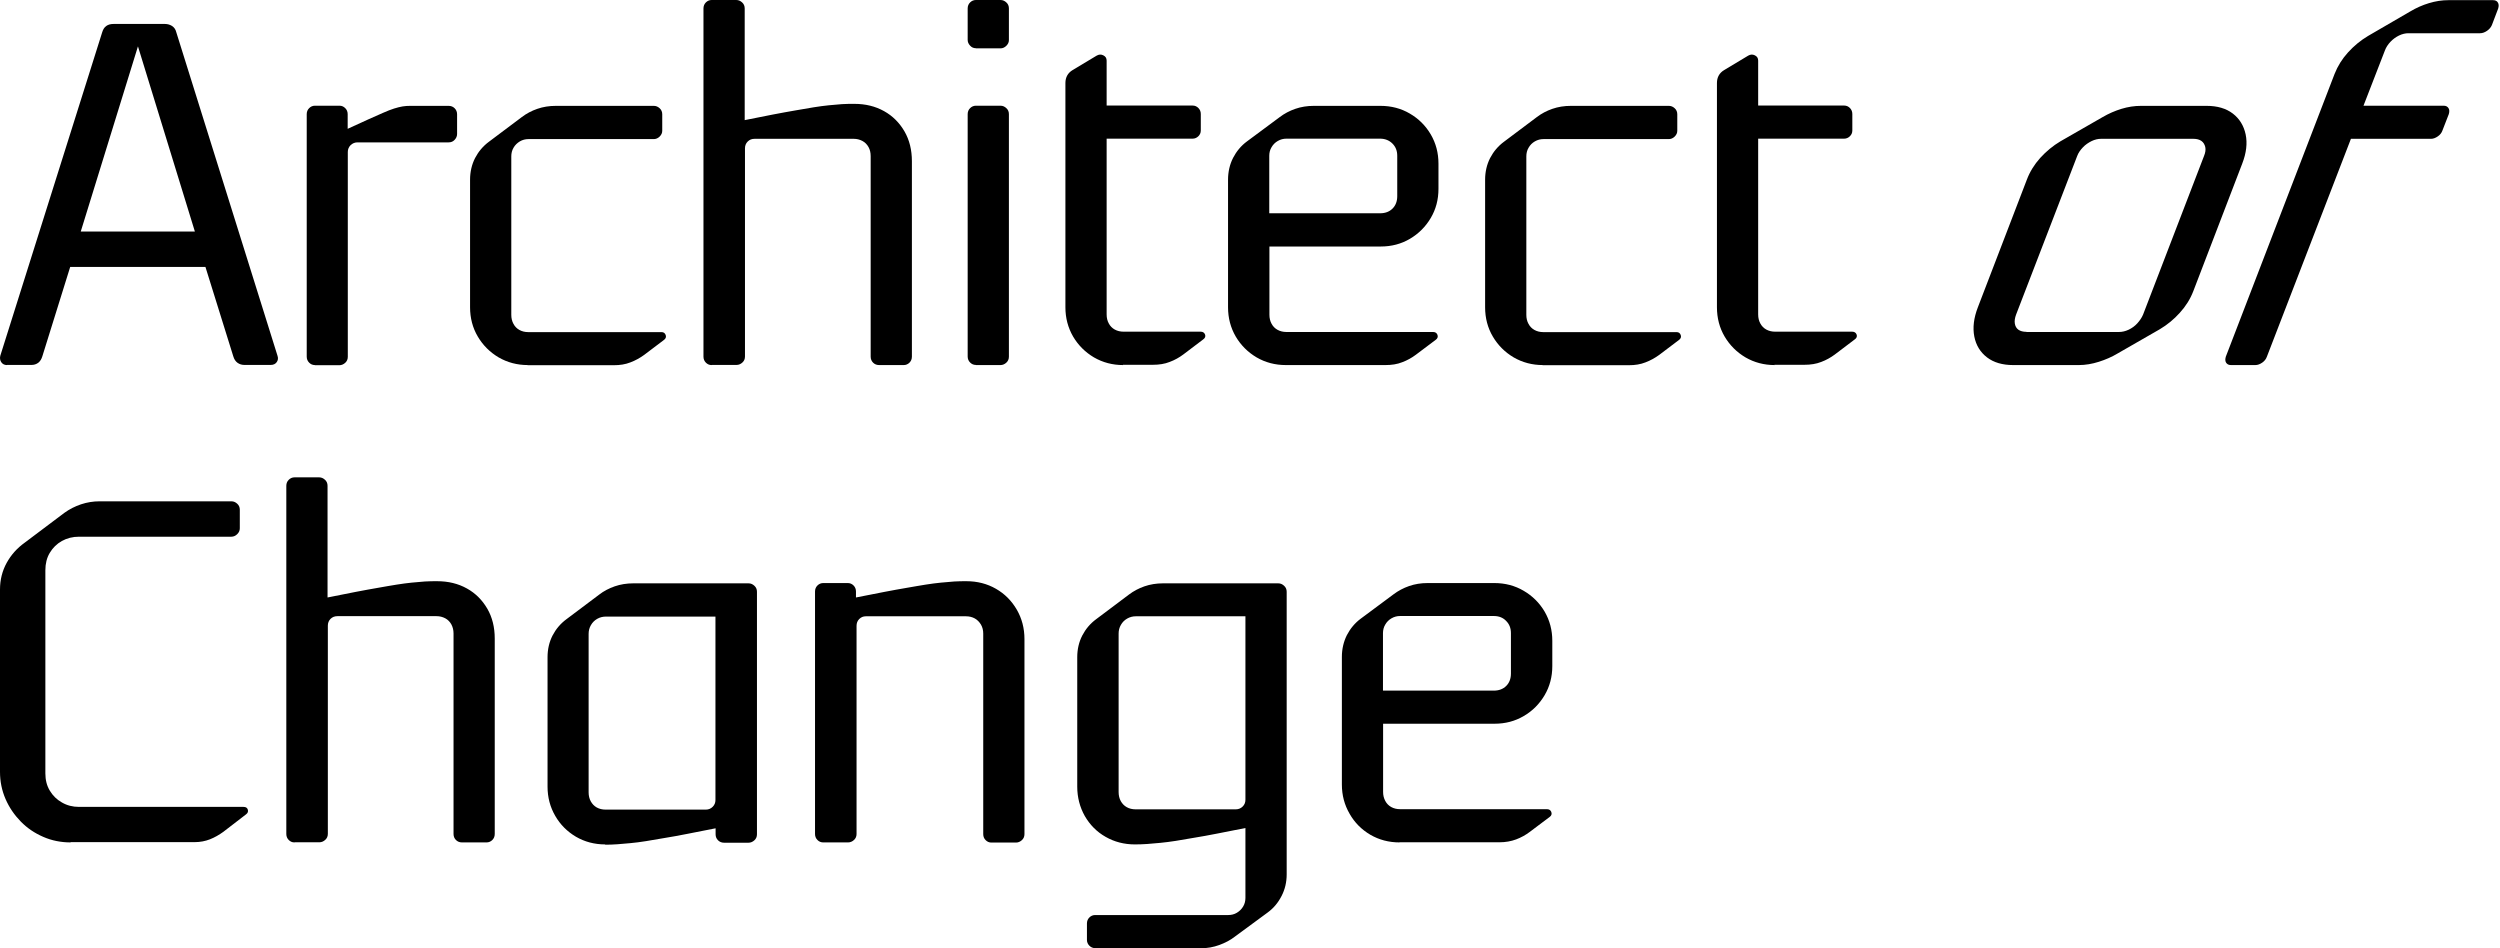
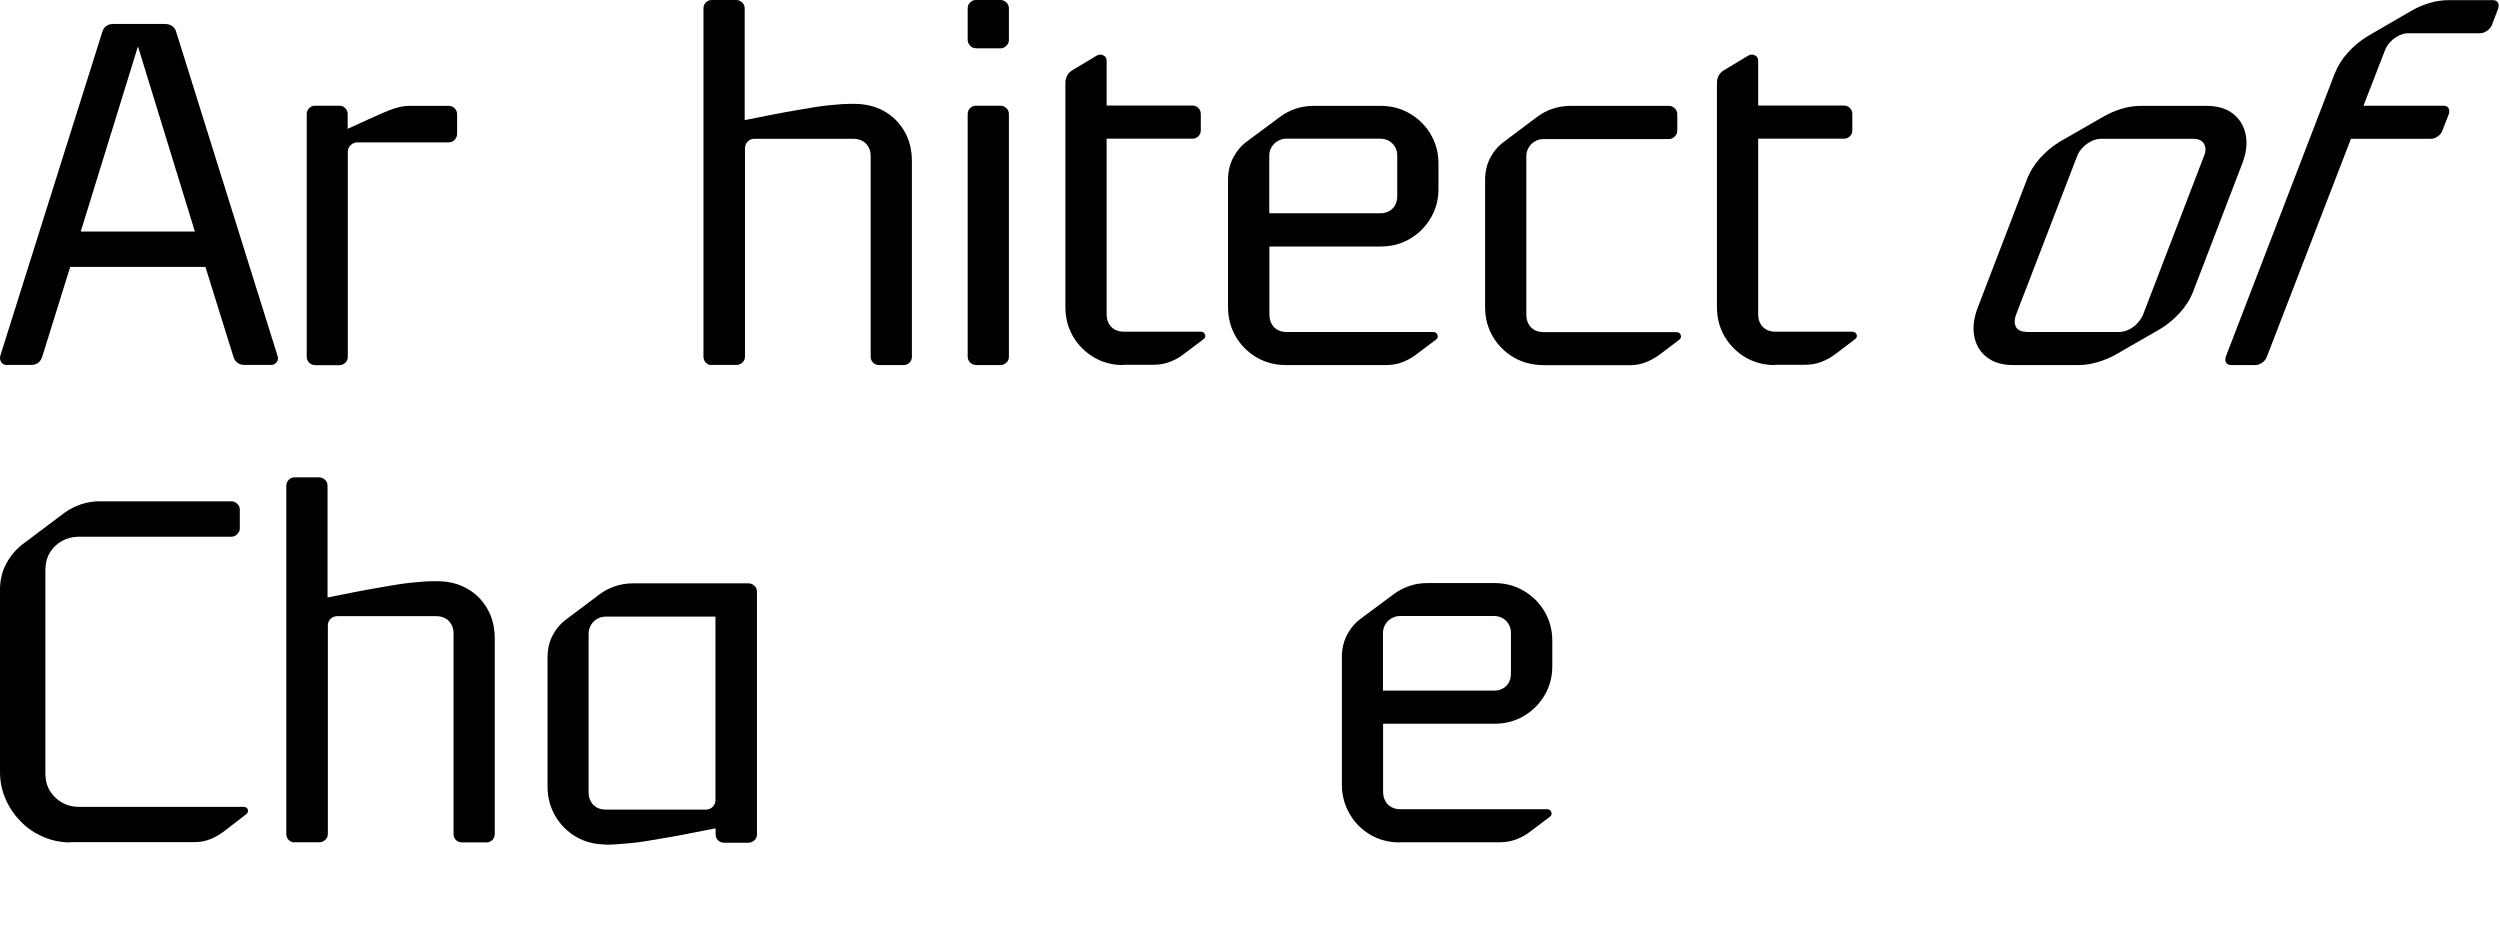
<svg xmlns="http://www.w3.org/2000/svg" width="116" height="44" viewBox="0 0 116 44" fill="none">
  <path d="M93.408 16.939C92.912 16.939 92.508 16.82 92.197 16.582C91.886 16.344 91.687 16.019 91.608 15.616C91.528 15.205 91.581 14.755 91.773 14.258L94.044 8.341C94.183 7.97 94.394 7.632 94.666 7.328C94.944 7.023 95.255 6.765 95.599 6.56L97.559 5.435C97.843 5.269 98.135 5.143 98.432 5.051C98.737 4.958 99.035 4.912 99.339 4.912H102.391C102.887 4.912 103.291 5.031 103.602 5.269C103.913 5.507 104.112 5.832 104.198 6.236C104.284 6.646 104.231 7.096 104.039 7.593L101.769 13.511C101.63 13.874 101.418 14.212 101.146 14.51C100.875 14.815 100.557 15.073 100.213 15.278L98.254 16.403C97.989 16.562 97.698 16.688 97.386 16.787C97.075 16.886 96.764 16.939 96.46 16.939H93.408ZM94.03 15.404H98.32C98.466 15.404 98.618 15.37 98.77 15.298C98.922 15.225 99.055 15.132 99.174 15C99.286 14.874 99.379 14.742 99.439 14.596L102.265 7.242C102.331 7.083 102.351 6.944 102.325 6.825C102.298 6.706 102.239 6.606 102.146 6.54C102.053 6.474 101.927 6.441 101.775 6.441H97.486C97.347 6.441 97.201 6.474 97.049 6.547C96.903 6.62 96.764 6.712 96.645 6.838C96.526 6.964 96.433 7.096 96.38 7.242L93.547 14.596C93.488 14.755 93.468 14.894 93.488 15.013C93.507 15.132 93.56 15.232 93.653 15.298C93.746 15.364 93.871 15.397 94.024 15.397" fill="black" />
  <path d="M103.516 16.939C103.41 16.939 103.337 16.9 103.291 16.827C103.245 16.754 103.245 16.661 103.278 16.549L108.322 3.436C108.468 3.065 108.679 2.727 108.951 2.429C109.222 2.131 109.533 1.873 109.878 1.668L111.837 0.53C112.115 0.364 112.4 0.238 112.704 0.146C113.009 0.053 113.313 0.007 113.618 0.007H115.67C115.782 0.007 115.862 0.046 115.901 0.119C115.948 0.192 115.948 0.285 115.915 0.397L115.623 1.165C115.577 1.271 115.504 1.357 115.398 1.43C115.292 1.503 115.186 1.542 115.074 1.542H111.751C111.612 1.542 111.466 1.575 111.314 1.648C111.168 1.721 111.036 1.814 110.917 1.94C110.804 2.059 110.712 2.198 110.659 2.343L109.666 4.905H113.386C113.492 4.905 113.565 4.945 113.611 5.018C113.657 5.09 113.657 5.183 113.624 5.296L113.326 6.063C113.287 6.169 113.22 6.255 113.114 6.328C113.009 6.401 112.903 6.441 112.803 6.441H109.083L105.184 16.549C105.145 16.661 105.072 16.754 104.966 16.827C104.86 16.9 104.754 16.939 104.648 16.939H103.503H103.516Z" fill="black" />
  <path d="M0.324 16.939C0.205 16.939 0.119 16.893 0.06 16.807C0 16.721 -0.013 16.615 0.013 16.509L4.74 1.503C4.779 1.37 4.839 1.271 4.932 1.205C5.024 1.139 5.137 1.112 5.263 1.112H7.659C7.778 1.112 7.884 1.145 7.983 1.205C8.082 1.271 8.149 1.364 8.182 1.503L12.875 16.503C12.915 16.615 12.902 16.714 12.842 16.8C12.782 16.886 12.69 16.933 12.564 16.933H11.339C11.22 16.933 11.114 16.9 11.021 16.834C10.929 16.767 10.863 16.668 10.823 16.529L9.532 12.385H3.257L1.966 16.529C1.926 16.661 1.867 16.761 1.774 16.834C1.681 16.9 1.582 16.933 1.463 16.933H0.324V16.939ZM3.747 10.743H9.042L6.401 2.151L3.747 10.743Z" fill="black" />
  <path d="M14.609 16.939C14.503 16.939 14.417 16.9 14.345 16.827C14.272 16.754 14.232 16.661 14.232 16.549V5.296C14.232 5.183 14.272 5.09 14.345 5.018C14.417 4.945 14.51 4.905 14.609 4.905H15.755C15.86 4.905 15.946 4.945 16.019 5.018C16.092 5.09 16.132 5.183 16.132 5.296V5.977C16.503 5.805 16.82 5.66 17.085 5.541C17.35 5.421 17.581 5.322 17.773 5.236C17.965 5.15 18.137 5.084 18.283 5.037C18.429 4.991 18.561 4.958 18.68 4.938C18.799 4.918 18.912 4.912 19.024 4.912H20.818C20.931 4.912 21.024 4.951 21.096 5.024C21.169 5.097 21.209 5.19 21.209 5.302V6.216C21.209 6.322 21.169 6.408 21.096 6.487C21.024 6.567 20.931 6.606 20.818 6.606H16.582C16.463 6.606 16.357 6.653 16.271 6.732C16.185 6.818 16.138 6.924 16.138 7.05V16.555C16.138 16.668 16.099 16.761 16.019 16.834C15.94 16.906 15.847 16.946 15.748 16.946H14.603L14.609 16.939Z" fill="black" />
-   <path d="M24.492 16.939C23.996 16.939 23.546 16.82 23.135 16.582C22.732 16.344 22.407 16.019 22.169 15.616C21.93 15.212 21.811 14.755 21.811 14.258V8.341C21.811 7.97 21.891 7.632 22.043 7.334C22.202 7.03 22.414 6.778 22.692 6.573L24.208 5.435C24.426 5.269 24.664 5.143 24.929 5.051C25.194 4.958 25.485 4.912 25.79 4.912H30.337C30.443 4.912 30.529 4.951 30.609 5.024C30.688 5.097 30.728 5.19 30.728 5.302V6.07C30.728 6.169 30.688 6.255 30.609 6.335C30.529 6.414 30.437 6.454 30.337 6.454H24.519C24.38 6.454 24.247 6.487 24.122 6.56C24.002 6.633 23.903 6.725 23.83 6.851C23.758 6.97 23.724 7.109 23.724 7.255V14.609C23.724 14.768 23.758 14.907 23.824 15.026C23.89 15.152 23.983 15.245 24.102 15.311C24.221 15.377 24.36 15.41 24.512 15.41H30.695C30.794 15.41 30.854 15.457 30.887 15.543C30.92 15.629 30.893 15.708 30.814 15.768L29.887 16.469C29.695 16.608 29.483 16.727 29.252 16.814C29.02 16.906 28.768 16.946 28.484 16.946H24.472L24.492 16.939Z" fill="black" />
  <path d="M33.018 16.939C32.912 16.939 32.826 16.9 32.753 16.827C32.681 16.754 32.641 16.661 32.641 16.549V0.391C32.641 0.278 32.681 0.185 32.753 0.113C32.826 0.04 32.919 0 33.018 0H34.163C34.269 0 34.355 0.04 34.435 0.113C34.514 0.185 34.554 0.278 34.554 0.391V5.574C35.037 5.474 35.474 5.395 35.858 5.315C36.242 5.243 36.593 5.176 36.904 5.124C37.215 5.071 37.5 5.018 37.758 4.978C38.016 4.938 38.248 4.905 38.459 4.885C38.671 4.865 38.87 4.845 39.069 4.832C39.267 4.819 39.452 4.819 39.638 4.819C40.161 4.819 40.617 4.932 41.021 5.157C41.425 5.382 41.736 5.699 41.968 6.097C42.2 6.5 42.312 6.957 42.312 7.48V16.549C42.312 16.661 42.272 16.754 42.2 16.827C42.127 16.9 42.034 16.939 41.935 16.939H40.789C40.677 16.939 40.584 16.9 40.511 16.827C40.439 16.754 40.399 16.661 40.399 16.549V7.242C40.399 7.083 40.366 6.944 40.3 6.825C40.233 6.706 40.141 6.606 40.015 6.54C39.889 6.474 39.757 6.441 39.611 6.441H35.011C34.885 6.441 34.779 6.481 34.693 6.567C34.607 6.653 34.567 6.759 34.567 6.884V16.542C34.567 16.655 34.528 16.747 34.448 16.82C34.369 16.893 34.276 16.933 34.177 16.933H33.031L33.018 16.939Z" fill="black" />
  <path d="M45.278 2.237C45.172 2.237 45.086 2.198 45.013 2.118C44.94 2.039 44.9 1.953 44.9 1.853V0.391C44.9 0.278 44.94 0.185 45.013 0.113C45.086 0.04 45.178 0 45.278 0H46.423C46.529 0 46.615 0.04 46.694 0.113C46.774 0.185 46.813 0.278 46.813 0.391V1.86C46.813 1.959 46.774 2.045 46.694 2.125C46.615 2.204 46.522 2.244 46.423 2.244H45.278V2.237ZM45.278 16.933C45.172 16.933 45.086 16.893 45.013 16.82C44.94 16.747 44.9 16.655 44.9 16.542V5.296C44.9 5.183 44.94 5.09 45.013 5.018C45.086 4.945 45.178 4.905 45.278 4.905H46.423C46.529 4.905 46.615 4.945 46.694 5.018C46.774 5.09 46.813 5.183 46.813 5.296V16.549C46.813 16.661 46.774 16.754 46.694 16.827C46.615 16.9 46.522 16.939 46.423 16.939H45.278V16.933Z" fill="black" />
  <path d="M52.115 16.939C51.619 16.939 51.169 16.82 50.758 16.582C50.355 16.344 50.03 16.019 49.792 15.616C49.554 15.205 49.435 14.755 49.435 14.258V3.853C49.435 3.588 49.547 3.383 49.772 3.25L50.884 2.582C50.99 2.522 51.09 2.515 51.195 2.568C51.301 2.621 51.348 2.701 51.348 2.813V4.898H55.339C55.445 4.898 55.531 4.938 55.604 5.011C55.677 5.084 55.717 5.176 55.717 5.289V6.057C55.717 6.163 55.677 6.249 55.604 6.322C55.531 6.394 55.438 6.434 55.339 6.434H51.348V14.589C51.348 14.748 51.381 14.887 51.447 15.007C51.513 15.132 51.606 15.225 51.725 15.291C51.844 15.357 51.983 15.39 52.135 15.39H55.71C55.816 15.39 55.882 15.437 55.915 15.523C55.948 15.609 55.915 15.688 55.829 15.748L54.902 16.45C54.717 16.588 54.505 16.708 54.273 16.794C54.042 16.886 53.784 16.926 53.499 16.926H52.096L52.115 16.939Z" fill="black" />
  <path d="M59.662 16.939C59.165 16.939 58.715 16.82 58.305 16.582C57.901 16.344 57.577 16.019 57.338 15.616C57.1 15.205 56.981 14.755 56.981 14.258V8.341C56.981 7.97 57.06 7.632 57.213 7.328C57.371 7.023 57.583 6.765 57.861 6.56L59.377 5.435C59.596 5.269 59.834 5.143 60.099 5.051C60.364 4.958 60.655 4.912 60.959 4.912H64.057C64.554 4.912 65.01 5.031 65.414 5.269C65.825 5.507 66.149 5.832 66.387 6.236C66.626 6.646 66.745 7.096 66.745 7.593V8.764C66.745 9.261 66.626 9.711 66.387 10.115C66.149 10.518 65.825 10.843 65.421 11.081C65.017 11.319 64.567 11.438 64.07 11.438H58.901V14.603C58.901 14.761 58.934 14.901 59 15.02C59.066 15.146 59.159 15.238 59.278 15.304C59.397 15.37 59.536 15.404 59.688 15.404H66.493C66.599 15.404 66.665 15.45 66.698 15.536C66.731 15.622 66.705 15.701 66.626 15.761L65.692 16.463C65.507 16.602 65.295 16.721 65.063 16.807C64.832 16.9 64.573 16.939 64.289 16.939H59.655H59.662ZM58.901 9.896H64.037C64.276 9.896 64.468 9.823 64.613 9.678C64.759 9.532 64.832 9.34 64.832 9.102V7.229C64.832 6.997 64.759 6.811 64.607 6.659C64.461 6.514 64.269 6.434 64.037 6.434H59.688C59.549 6.434 59.417 6.467 59.291 6.54C59.165 6.613 59.073 6.706 59 6.831C58.927 6.95 58.894 7.083 58.894 7.229V9.89L58.901 9.896Z" fill="black" />
  <path d="M71.59 16.939C71.094 16.939 70.644 16.82 70.233 16.582C69.829 16.344 69.505 16.019 69.267 15.616C69.028 15.212 68.909 14.755 68.909 14.258V8.341C68.909 7.97 68.989 7.632 69.141 7.334C69.3 7.03 69.512 6.778 69.79 6.573L71.306 5.435C71.524 5.269 71.762 5.143 72.027 5.051C72.292 4.958 72.583 4.912 72.888 4.912H77.435C77.541 4.912 77.627 4.951 77.707 5.024C77.786 5.097 77.826 5.19 77.826 5.302V6.07C77.826 6.169 77.786 6.255 77.707 6.335C77.627 6.414 77.534 6.454 77.435 6.454H71.617C71.478 6.454 71.345 6.487 71.219 6.56C71.094 6.633 71.001 6.725 70.928 6.851C70.855 6.97 70.822 7.109 70.822 7.255V14.609C70.822 14.768 70.855 14.907 70.922 15.026C70.988 15.152 71.081 15.245 71.2 15.311C71.319 15.377 71.458 15.41 71.61 15.41H77.793C77.892 15.41 77.952 15.457 77.985 15.543C78.018 15.629 77.991 15.708 77.912 15.768L76.985 16.469C76.793 16.608 76.581 16.727 76.35 16.814C76.118 16.906 75.866 16.946 75.582 16.946H71.57L71.59 16.939Z" fill="black" />
  <path d="M82.347 16.939C81.85 16.939 81.4 16.82 80.99 16.582C80.586 16.344 80.262 16.019 80.023 15.616C79.785 15.212 79.666 14.755 79.666 14.258V3.853C79.666 3.588 79.778 3.383 80.004 3.25L81.116 2.582C81.222 2.522 81.321 2.515 81.427 2.568C81.533 2.621 81.579 2.701 81.579 2.813V4.898H85.571C85.677 4.898 85.763 4.938 85.835 5.011C85.908 5.084 85.948 5.176 85.948 5.289V6.057C85.948 6.163 85.908 6.249 85.835 6.322C85.763 6.394 85.67 6.434 85.571 6.434H81.579V14.589C81.579 14.748 81.612 14.887 81.678 15.007C81.745 15.132 81.837 15.225 81.956 15.291C82.076 15.357 82.215 15.39 82.367 15.39H85.941C86.047 15.39 86.113 15.437 86.147 15.523C86.18 15.609 86.147 15.688 86.061 15.748L85.134 16.45C84.948 16.588 84.737 16.708 84.505 16.794C84.273 16.886 84.015 16.926 83.73 16.926H82.327L82.347 16.939Z" fill="black" />
  <path d="M3.277 39.088C2.827 39.088 2.396 39.002 2.006 38.83C1.609 38.658 1.264 38.426 0.966 38.122C0.669 37.817 0.43 37.473 0.258 37.076C0.086 36.679 0 36.262 0 35.812V27.352C0 26.902 0.106 26.485 0.311 26.114C0.516 25.743 0.794 25.432 1.145 25.181L2.985 23.797C3.224 23.625 3.482 23.493 3.76 23.4C4.038 23.307 4.329 23.261 4.62 23.261H10.737C10.843 23.261 10.929 23.301 11.008 23.374C11.088 23.446 11.127 23.539 11.127 23.652V24.512C11.127 24.618 11.088 24.704 11.008 24.784C10.929 24.863 10.836 24.903 10.737 24.903H3.667C3.376 24.903 3.111 24.969 2.873 25.101C2.635 25.234 2.449 25.419 2.31 25.651C2.171 25.882 2.105 26.154 2.105 26.458V35.885C2.105 36.189 2.171 36.454 2.31 36.685C2.449 36.917 2.635 37.102 2.873 37.235C3.111 37.374 3.376 37.44 3.667 37.44H11.3C11.405 37.44 11.472 37.48 11.498 37.566C11.525 37.652 11.498 37.725 11.419 37.784L10.36 38.599C10.168 38.737 9.962 38.857 9.744 38.943C9.525 39.029 9.287 39.075 9.036 39.075H3.277V39.088Z" fill="black" />
  <path d="M13.663 39.088C13.557 39.088 13.471 39.049 13.398 38.976C13.325 38.903 13.285 38.81 13.285 38.698V22.54C13.285 22.427 13.325 22.334 13.398 22.262C13.471 22.189 13.563 22.149 13.663 22.149H14.808C14.914 22.149 15 22.189 15.079 22.262C15.159 22.334 15.198 22.427 15.198 22.54V27.723C15.682 27.623 16.119 27.537 16.503 27.464C16.886 27.392 17.237 27.325 17.548 27.273C17.86 27.22 18.144 27.166 18.402 27.127C18.66 27.087 18.892 27.054 19.104 27.034C19.316 27.014 19.514 26.994 19.713 26.981C19.905 26.968 20.097 26.968 20.282 26.968C20.805 26.968 21.262 27.081 21.666 27.306C22.07 27.531 22.381 27.848 22.612 28.245C22.844 28.649 22.956 29.106 22.956 29.629V38.698C22.956 38.81 22.917 38.903 22.844 38.976C22.771 39.049 22.678 39.088 22.579 39.088H21.434C21.322 39.088 21.229 39.049 21.156 38.976C21.083 38.903 21.044 38.81 21.044 38.698V29.391C21.044 29.238 21.01 29.099 20.944 28.974C20.878 28.855 20.785 28.755 20.66 28.689C20.534 28.623 20.401 28.59 20.256 28.59H15.655C15.529 28.59 15.424 28.63 15.337 28.715C15.251 28.802 15.212 28.907 15.212 29.033V38.691C15.212 38.804 15.172 38.896 15.092 38.969C15.013 39.042 14.92 39.082 14.821 39.082H13.676L13.663 39.088Z" fill="black" />
  <path d="M28.08 39.181C27.584 39.181 27.133 39.062 26.723 38.824C26.319 38.585 25.995 38.261 25.763 37.857C25.525 37.447 25.406 36.996 25.406 36.5V30.496C25.406 30.125 25.485 29.788 25.637 29.49C25.796 29.186 26.008 28.934 26.286 28.729L27.802 27.59C28.014 27.425 28.259 27.299 28.523 27.206C28.788 27.114 29.08 27.067 29.384 27.067H34.733C34.839 27.067 34.925 27.107 35.004 27.18C35.084 27.253 35.123 27.345 35.123 27.458V38.711C35.123 38.824 35.084 38.916 35.004 38.989C34.925 39.062 34.832 39.102 34.733 39.102H33.594C33.482 39.102 33.389 39.062 33.316 38.989C33.243 38.916 33.204 38.824 33.204 38.711V38.433C32.72 38.532 32.283 38.612 31.893 38.691C31.502 38.771 31.151 38.83 30.834 38.883C30.516 38.936 30.231 38.989 29.973 39.029C29.715 39.069 29.477 39.102 29.258 39.121C29.04 39.141 28.835 39.161 28.643 39.174C28.451 39.188 28.259 39.194 28.073 39.194M28.107 37.566H32.753C32.879 37.566 32.985 37.52 33.071 37.433C33.157 37.347 33.197 37.242 33.197 37.122V28.61H28.107C27.968 28.61 27.835 28.643 27.709 28.715C27.584 28.788 27.491 28.881 27.418 29.007C27.345 29.133 27.312 29.265 27.312 29.411V36.765C27.312 36.917 27.345 37.063 27.412 37.182C27.478 37.301 27.57 37.4 27.689 37.467C27.809 37.533 27.948 37.566 28.1 37.566" fill="black" />
-   <path d="M38.195 39.088C38.089 39.088 38.003 39.049 37.93 38.976C37.857 38.903 37.817 38.81 37.817 38.698V27.445C37.817 27.332 37.857 27.239 37.93 27.166C38.003 27.094 38.095 27.054 38.195 27.054H39.34C39.446 27.054 39.532 27.094 39.605 27.166C39.678 27.239 39.717 27.332 39.717 27.445V27.723C40.207 27.623 40.644 27.537 41.035 27.464C41.418 27.392 41.769 27.325 42.087 27.273C42.405 27.22 42.689 27.166 42.947 27.127C43.206 27.087 43.444 27.054 43.662 27.034C43.881 27.014 44.086 26.994 44.278 26.981C44.47 26.968 44.662 26.968 44.847 26.968C45.35 26.968 45.807 27.087 46.211 27.319C46.615 27.55 46.939 27.875 47.177 28.285C47.416 28.696 47.535 29.152 47.535 29.655V38.704C47.535 38.817 47.495 38.91 47.416 38.982C47.336 39.055 47.244 39.095 47.144 39.095H45.999C45.893 39.095 45.807 39.055 45.734 38.982C45.661 38.91 45.622 38.817 45.622 38.704V29.397C45.622 29.245 45.589 29.106 45.516 28.98C45.443 28.861 45.35 28.762 45.231 28.696C45.112 28.63 44.973 28.596 44.821 28.596H40.174C40.055 28.596 39.956 28.636 39.869 28.722C39.783 28.808 39.744 28.914 39.744 29.04V38.698C39.744 38.81 39.704 38.903 39.624 38.976C39.545 39.049 39.452 39.088 39.353 39.088H38.195Z" fill="black" />
-   <path d="M50.812 43.993C50.706 43.993 50.62 43.954 50.547 43.881C50.474 43.808 50.434 43.715 50.434 43.616V42.848C50.434 42.736 50.474 42.643 50.547 42.57C50.62 42.497 50.712 42.458 50.812 42.458H56.987C57.133 42.458 57.272 42.425 57.391 42.352C57.511 42.279 57.61 42.186 57.683 42.06C57.755 41.941 57.788 41.802 57.788 41.663V38.42C57.305 38.519 56.868 38.599 56.478 38.678C56.087 38.757 55.736 38.817 55.419 38.87C55.101 38.923 54.816 38.976 54.558 39.016C54.3 39.055 54.062 39.088 53.843 39.108C53.625 39.128 53.42 39.148 53.228 39.161C53.036 39.174 52.844 39.181 52.658 39.181C52.162 39.181 51.705 39.062 51.301 38.83C50.891 38.599 50.573 38.274 50.335 37.864C50.103 37.453 49.984 36.996 49.984 36.5V30.496C49.984 30.125 50.063 29.788 50.216 29.49C50.375 29.186 50.586 28.934 50.864 28.729L52.38 27.59C52.599 27.425 52.837 27.299 53.102 27.206C53.367 27.114 53.658 27.067 53.962 27.067H59.311C59.417 27.067 59.503 27.107 59.582 27.18C59.662 27.253 59.702 27.345 59.702 27.458V40.571C59.702 40.935 59.622 41.273 59.463 41.577C59.304 41.888 59.093 42.14 58.821 42.339L57.292 43.464C57.087 43.623 56.849 43.748 56.577 43.848C56.306 43.947 56.021 44 55.71 44H50.805L50.812 43.993ZM52.698 37.553H57.345C57.471 37.553 57.577 37.506 57.663 37.42C57.749 37.334 57.788 37.228 57.788 37.109V28.596H52.698C52.559 28.596 52.427 28.63 52.301 28.702C52.175 28.775 52.082 28.868 52.01 28.994C51.937 29.119 51.904 29.252 51.904 29.397V36.752C51.904 36.904 51.937 37.05 52.003 37.169C52.069 37.288 52.162 37.387 52.281 37.453C52.4 37.52 52.539 37.553 52.691 37.553" fill="black" />
-   <path d="M64.938 39.088C64.441 39.088 63.991 38.969 63.581 38.731C63.177 38.493 62.852 38.168 62.621 37.758C62.382 37.347 62.263 36.897 62.263 36.401V30.483C62.263 30.112 62.343 29.775 62.495 29.47C62.654 29.166 62.866 28.907 63.144 28.702L64.659 27.577C64.878 27.412 65.116 27.286 65.381 27.193C65.646 27.1 65.937 27.054 66.242 27.054H69.34C69.836 27.054 70.293 27.173 70.697 27.412C71.107 27.65 71.431 27.974 71.67 28.378C71.908 28.788 72.027 29.238 72.027 29.735V30.907C72.027 31.403 71.908 31.853 71.67 32.257C71.431 32.661 71.114 32.985 70.703 33.223C70.299 33.462 69.849 33.581 69.346 33.581H64.176V36.745C64.176 36.904 64.209 37.036 64.276 37.162C64.342 37.288 64.434 37.38 64.554 37.447C64.673 37.513 64.812 37.546 64.964 37.546H71.775C71.882 37.546 71.948 37.592 71.981 37.678C72.014 37.771 71.987 37.844 71.908 37.903L70.975 38.605C70.789 38.744 70.577 38.863 70.346 38.949C70.114 39.035 69.856 39.082 69.571 39.082H64.938V39.088ZM64.176 32.045H69.313C69.551 32.045 69.743 31.972 69.889 31.827C70.035 31.681 70.107 31.489 70.107 31.251V29.378C70.107 29.146 70.035 28.96 69.882 28.808C69.737 28.656 69.545 28.583 69.313 28.583H64.964C64.825 28.583 64.693 28.616 64.567 28.689C64.441 28.762 64.348 28.855 64.276 28.98C64.203 29.099 64.17 29.238 64.17 29.378V32.038L64.176 32.045Z" fill="black" />
+   <path d="M64.938 39.088C64.441 39.088 63.991 38.969 63.581 38.731C63.177 38.493 62.852 38.168 62.621 37.758C62.382 37.347 62.263 36.897 62.263 36.401V30.483C62.263 30.112 62.343 29.775 62.495 29.47C62.654 29.166 62.866 28.907 63.144 28.702L64.659 27.577C64.878 27.412 65.116 27.286 65.381 27.193C65.646 27.1 65.937 27.054 66.242 27.054H69.34C69.836 27.054 70.293 27.173 70.697 27.412C71.107 27.65 71.431 27.974 71.67 28.378C71.908 28.788 72.027 29.238 72.027 29.735V30.907C72.027 31.403 71.908 31.853 71.67 32.257C71.431 32.661 71.114 32.985 70.703 33.223C70.299 33.462 69.849 33.581 69.346 33.581H64.176V36.745C64.176 36.904 64.209 37.036 64.276 37.162C64.342 37.288 64.434 37.38 64.554 37.447C64.673 37.513 64.812 37.546 64.964 37.546H71.775C71.882 37.546 71.948 37.592 71.981 37.678C72.014 37.771 71.987 37.844 71.908 37.903L70.975 38.605C70.789 38.744 70.577 38.863 70.346 38.949C70.114 39.035 69.856 39.082 69.571 39.082H64.938V39.088M64.176 32.045H69.313C69.551 32.045 69.743 31.972 69.889 31.827C70.035 31.681 70.107 31.489 70.107 31.251V29.378C70.107 29.146 70.035 28.96 69.882 28.808C69.737 28.656 69.545 28.583 69.313 28.583H64.964C64.825 28.583 64.693 28.616 64.567 28.689C64.441 28.762 64.348 28.855 64.276 28.98C64.203 29.099 64.17 29.238 64.17 29.378V32.038L64.176 32.045Z" fill="black" />
</svg>